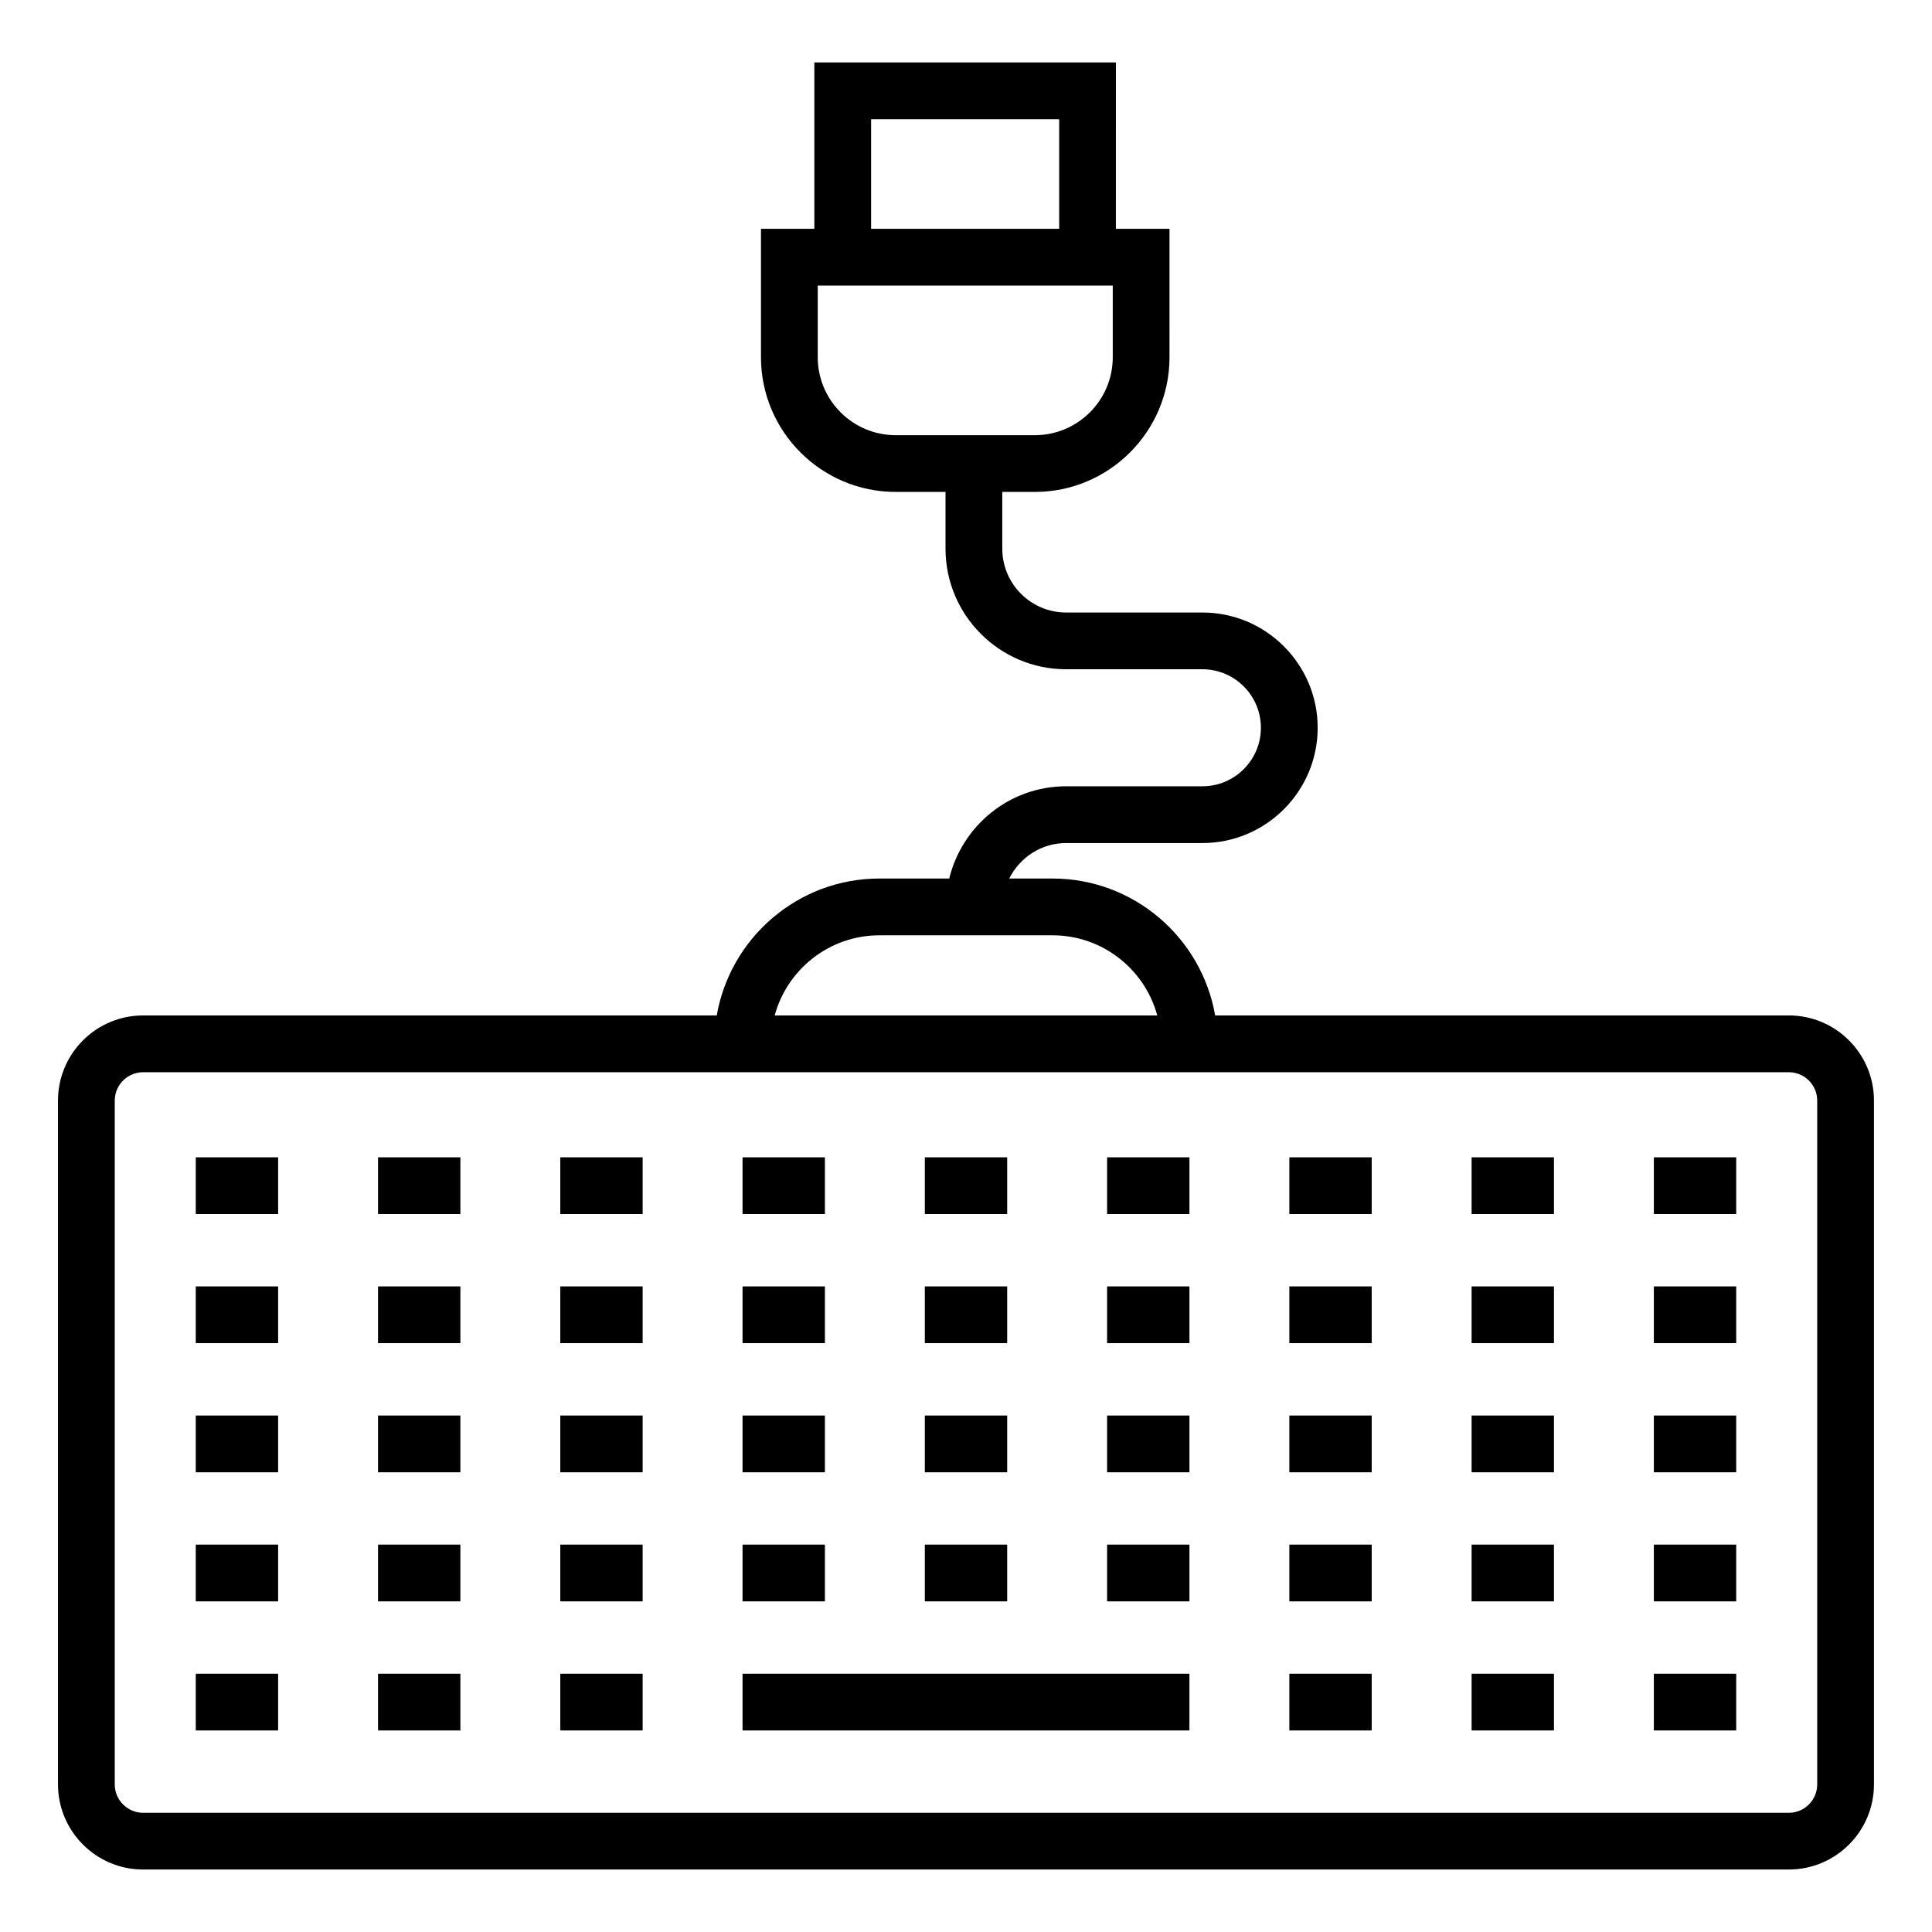
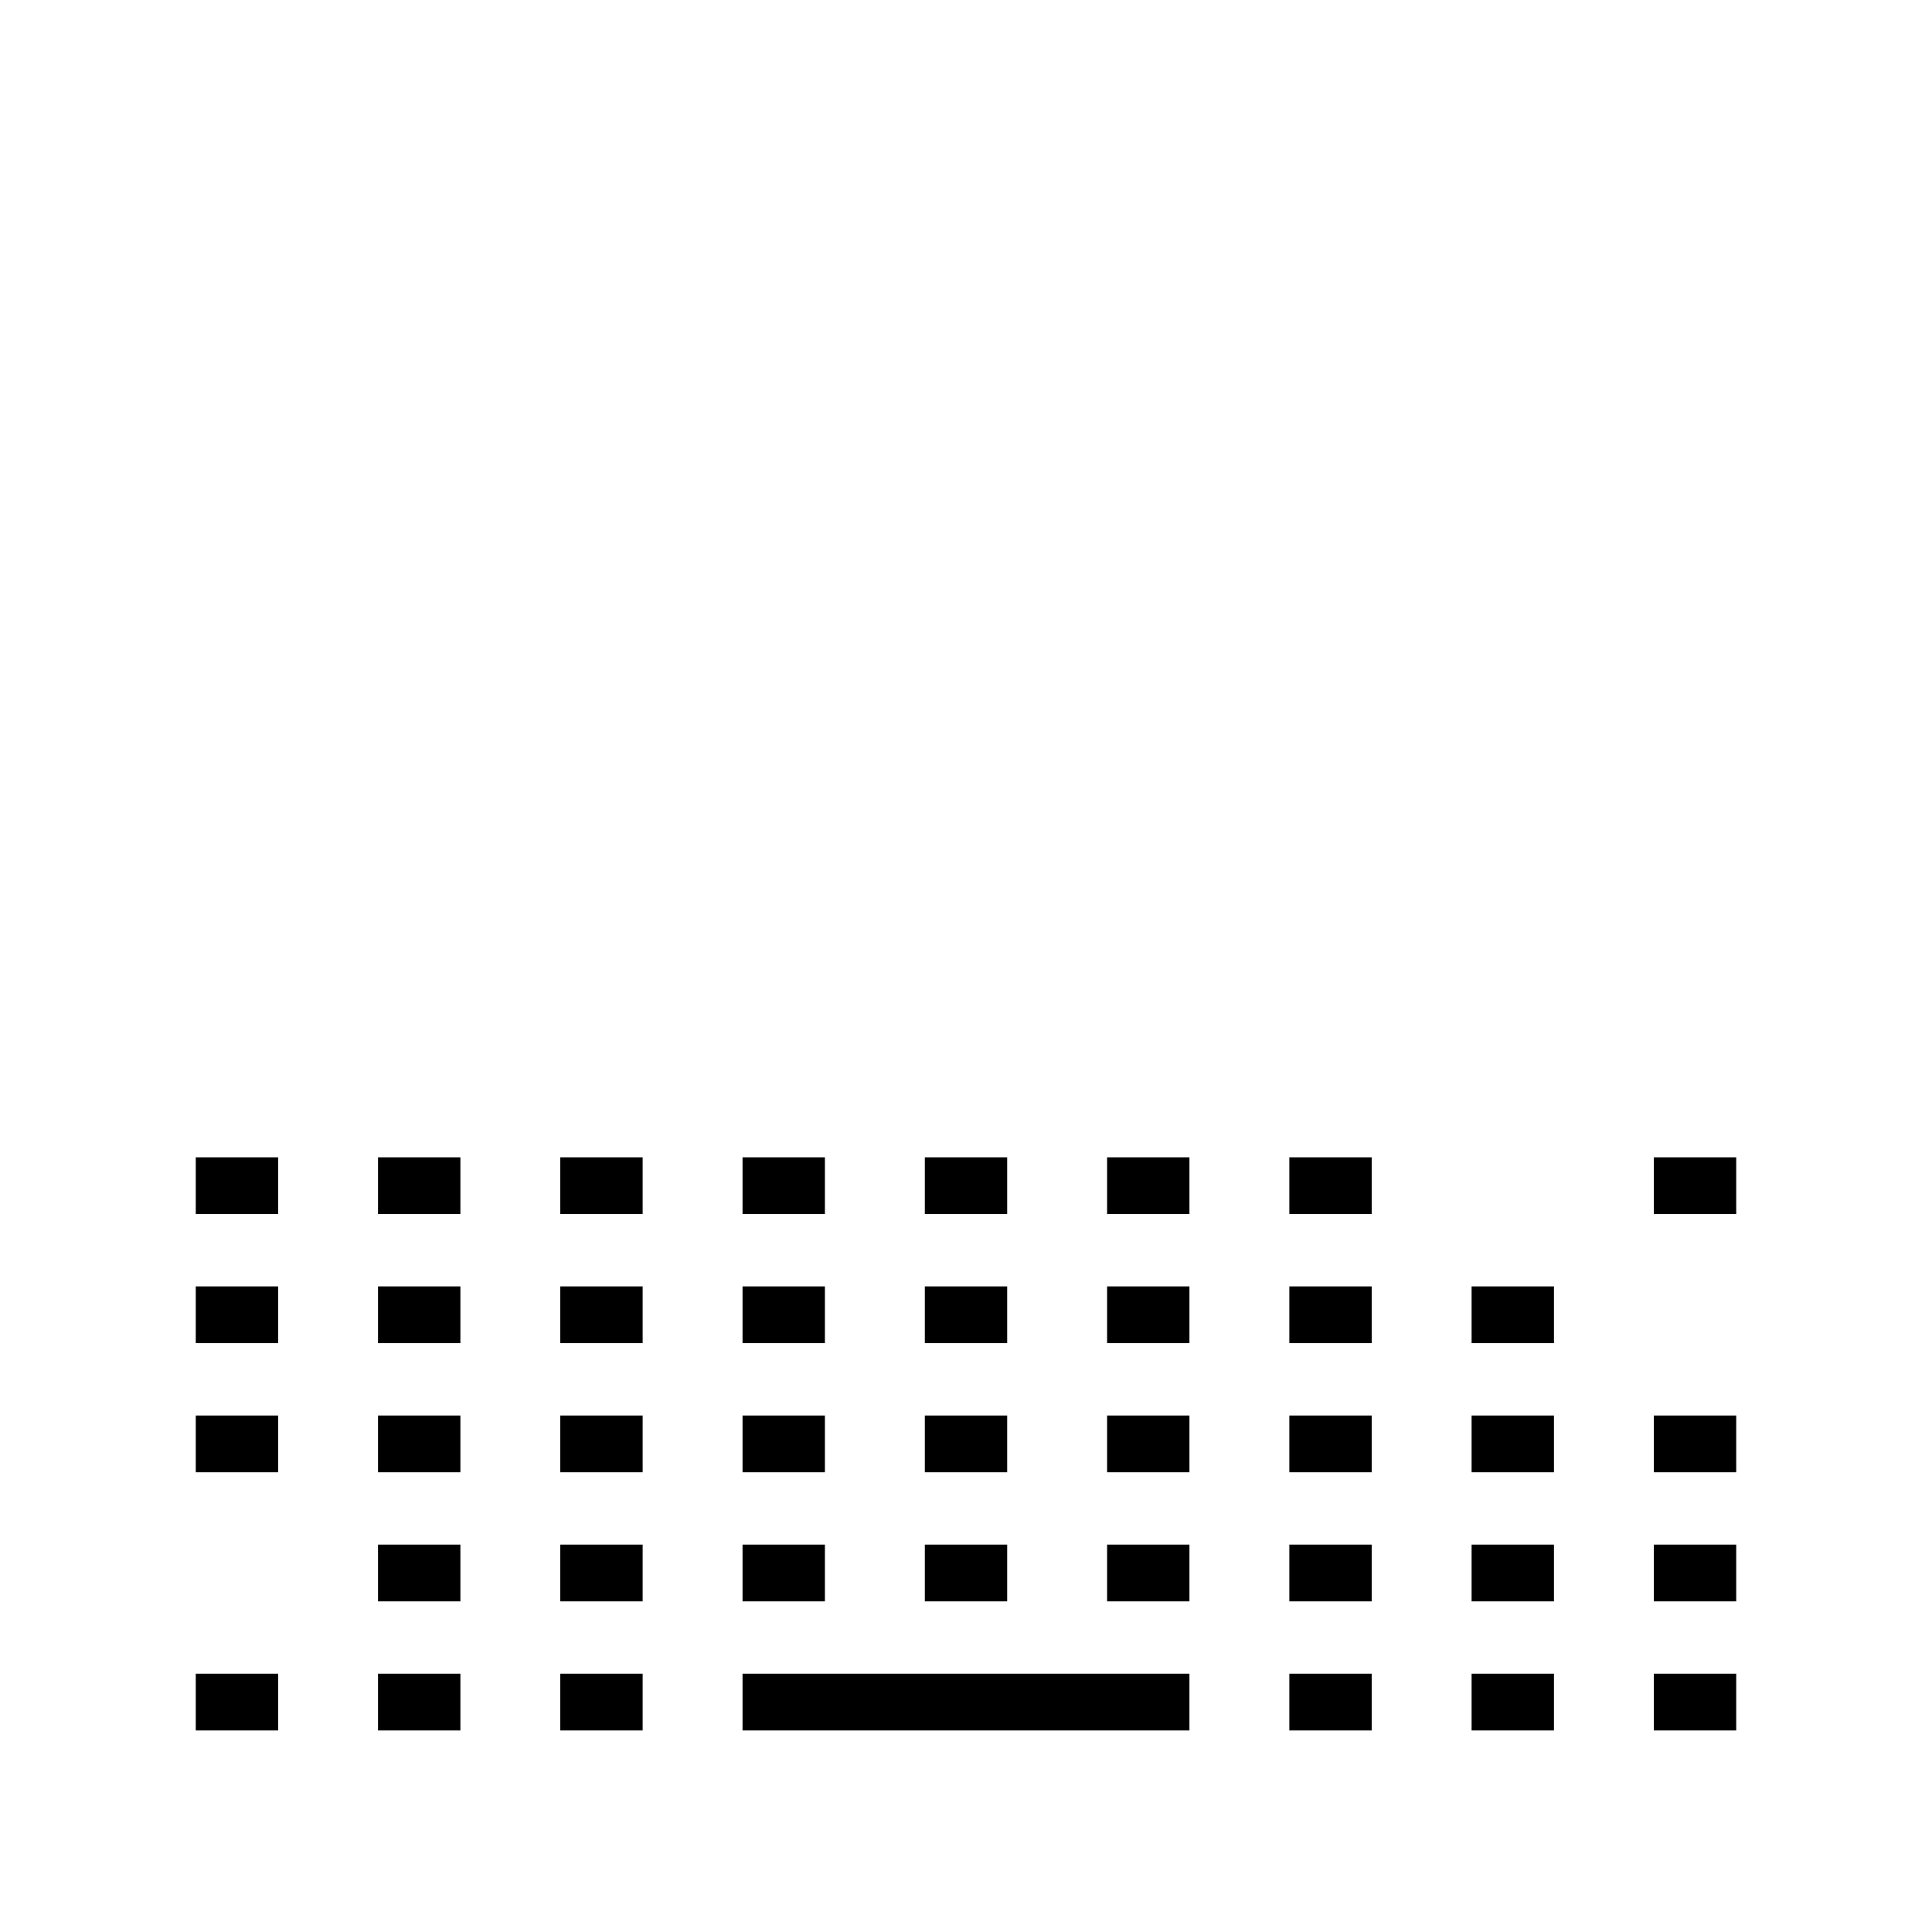
<svg xmlns="http://www.w3.org/2000/svg" fill="#000000" width="800px" height="800px" version="1.1" viewBox="144 144 512 512">
  <g>
-     <path d="m181.93 639.44h436.13c12.441 0 22.559-10.117 22.559-22.559v-181.22c0-12.441-10.117-22.559-22.559-22.559h-152.03c-3.582-20.574-21.527-36.285-43.109-36.285h-11.465c2.781-5.547 8.461-9.398 15.078-9.398h36.117c16.844 0 30.547-13.703 30.547-30.547s-13.703-30.547-30.547-30.547h-36.117c-9.328 0-16.918-7.59-16.918-16.918v-15.039h8.621c19.684 0 35.695-16.012 35.695-35.695l-0.004-34.043h-14.203l0.004-44.074h-79.922v44.074h-14.141v34.039c0 19.684 16.012 35.695 35.695 35.695h13.211v15.039c0 17.621 14.336 31.957 31.957 31.957h36.117c8.551 0 15.508 6.957 15.508 15.508 0 8.551-6.957 15.508-15.508 15.508h-36.117c-15.02 0-27.566 10.453-30.969 24.438l-18.504 0.004c-21.582 0-39.527 15.707-43.109 36.285h-152.02c-12.441 0-22.559 10.117-22.559 22.559v181.22c0 12.438 10.117 22.559 22.559 22.559zm192.92-463.84h49.844v29.035h-49.844zm-14.141 63.074v-19h78.184v19c0 11.391-9.266 20.656-20.656 20.656h-36.871c-11.387 0-20.656-9.266-20.656-20.656zm16.352 153.19h45.863c13.262 0 24.453 9.02 27.766 21.246h-101.39c3.312-12.227 14.504-21.246 27.766-21.246zm-202.65 43.805c0-4.144 3.375-7.519 7.519-7.519h436.13c4.144 0 7.519 3.375 7.519 7.519v181.22c0 4.144-3.375 7.519-7.519 7.519h-436.13c-4.144 0-7.519-3.375-7.519-7.519z" />
    <path d="m195.88 450.7h21.828v15.039h-21.828z" />
    <path d="m244.18 450.7h21.828v15.039h-21.828z" />
    <path d="m292.48 450.7h21.828v15.039h-21.828z" />
    <path d="m340.78 450.7h21.828v15.039h-21.828z" />
    <path d="m389.09 450.7h21.824v15.039h-21.824z" />
    <path d="m437.39 450.7h21.824v15.039h-21.824z" />
    <path d="m485.69 450.7h21.824v15.039h-21.824z" />
-     <path d="m533.99 450.7h21.824v15.039h-21.824z" />
    <path d="m582.29 450.7h21.824v15.039h-21.824z" />
    <path d="m195.88 484.91h21.828v15.039h-21.828z" />
    <path d="m244.18 484.91h21.828v15.039h-21.828z" />
    <path d="m292.48 484.91h21.828v15.039h-21.828z" />
    <path d="m340.78 484.91h21.828v15.039h-21.828z" />
    <path d="m389.09 484.91h21.824v15.039h-21.824z" />
    <path d="m437.39 484.91h21.824v15.039h-21.824z" />
    <path d="m485.69 484.91h21.824v15.039h-21.824z" />
    <path d="m533.99 484.91h21.824v15.039h-21.824z" />
-     <path d="m582.29 484.91h21.824v15.039h-21.824z" />
    <path d="m195.88 519.13h21.828v15.039h-21.828z" />
    <path d="m244.18 519.13h21.828v15.039h-21.828z" />
    <path d="m292.48 519.13h21.828v15.039h-21.828z" />
    <path d="m340.78 519.13h21.828v15.039h-21.828z" />
    <path d="m389.09 519.13h21.824v15.039h-21.824z" />
    <path d="m437.39 519.13h21.824v15.039h-21.824z" />
    <path d="m485.69 519.13h21.824v15.039h-21.824z" />
    <path d="m533.99 519.13h21.824v15.039h-21.824z" />
    <path d="m582.29 519.13h21.824v15.039h-21.824z" />
-     <path d="m195.88 553.34h21.828v15.039h-21.828z" />
    <path d="m244.18 553.34h21.828v15.039h-21.828z" />
    <path d="m292.48 553.34h21.828v15.039h-21.828z" />
    <path d="m340.78 553.34h21.828v15.039h-21.828z" />
    <path d="m389.09 553.34h21.824v15.039h-21.824z" />
    <path d="m437.39 553.34h21.824v15.039h-21.824z" />
    <path d="m485.69 553.34h21.824v15.039h-21.824z" />
    <path d="m533.99 553.34h21.824v15.039h-21.824z" />
    <path d="m582.29 553.34h21.824v15.039h-21.824z" />
    <path d="m195.88 587.55h21.828v15.039h-21.828z" />
    <path d="m244.18 587.55h21.828v15.039h-21.828z" />
    <path d="m292.48 587.55h21.828v15.039h-21.828z" />
    <path d="m485.69 587.55h21.824v15.039h-21.824z" />
    <path d="m533.99 587.55h21.824v15.039h-21.824z" />
    <path d="m582.29 587.55h21.824v15.039h-21.824z" />
    <path d="m340.78 587.55h118.43v15.039h-118.43z" />
  </g>
</svg>